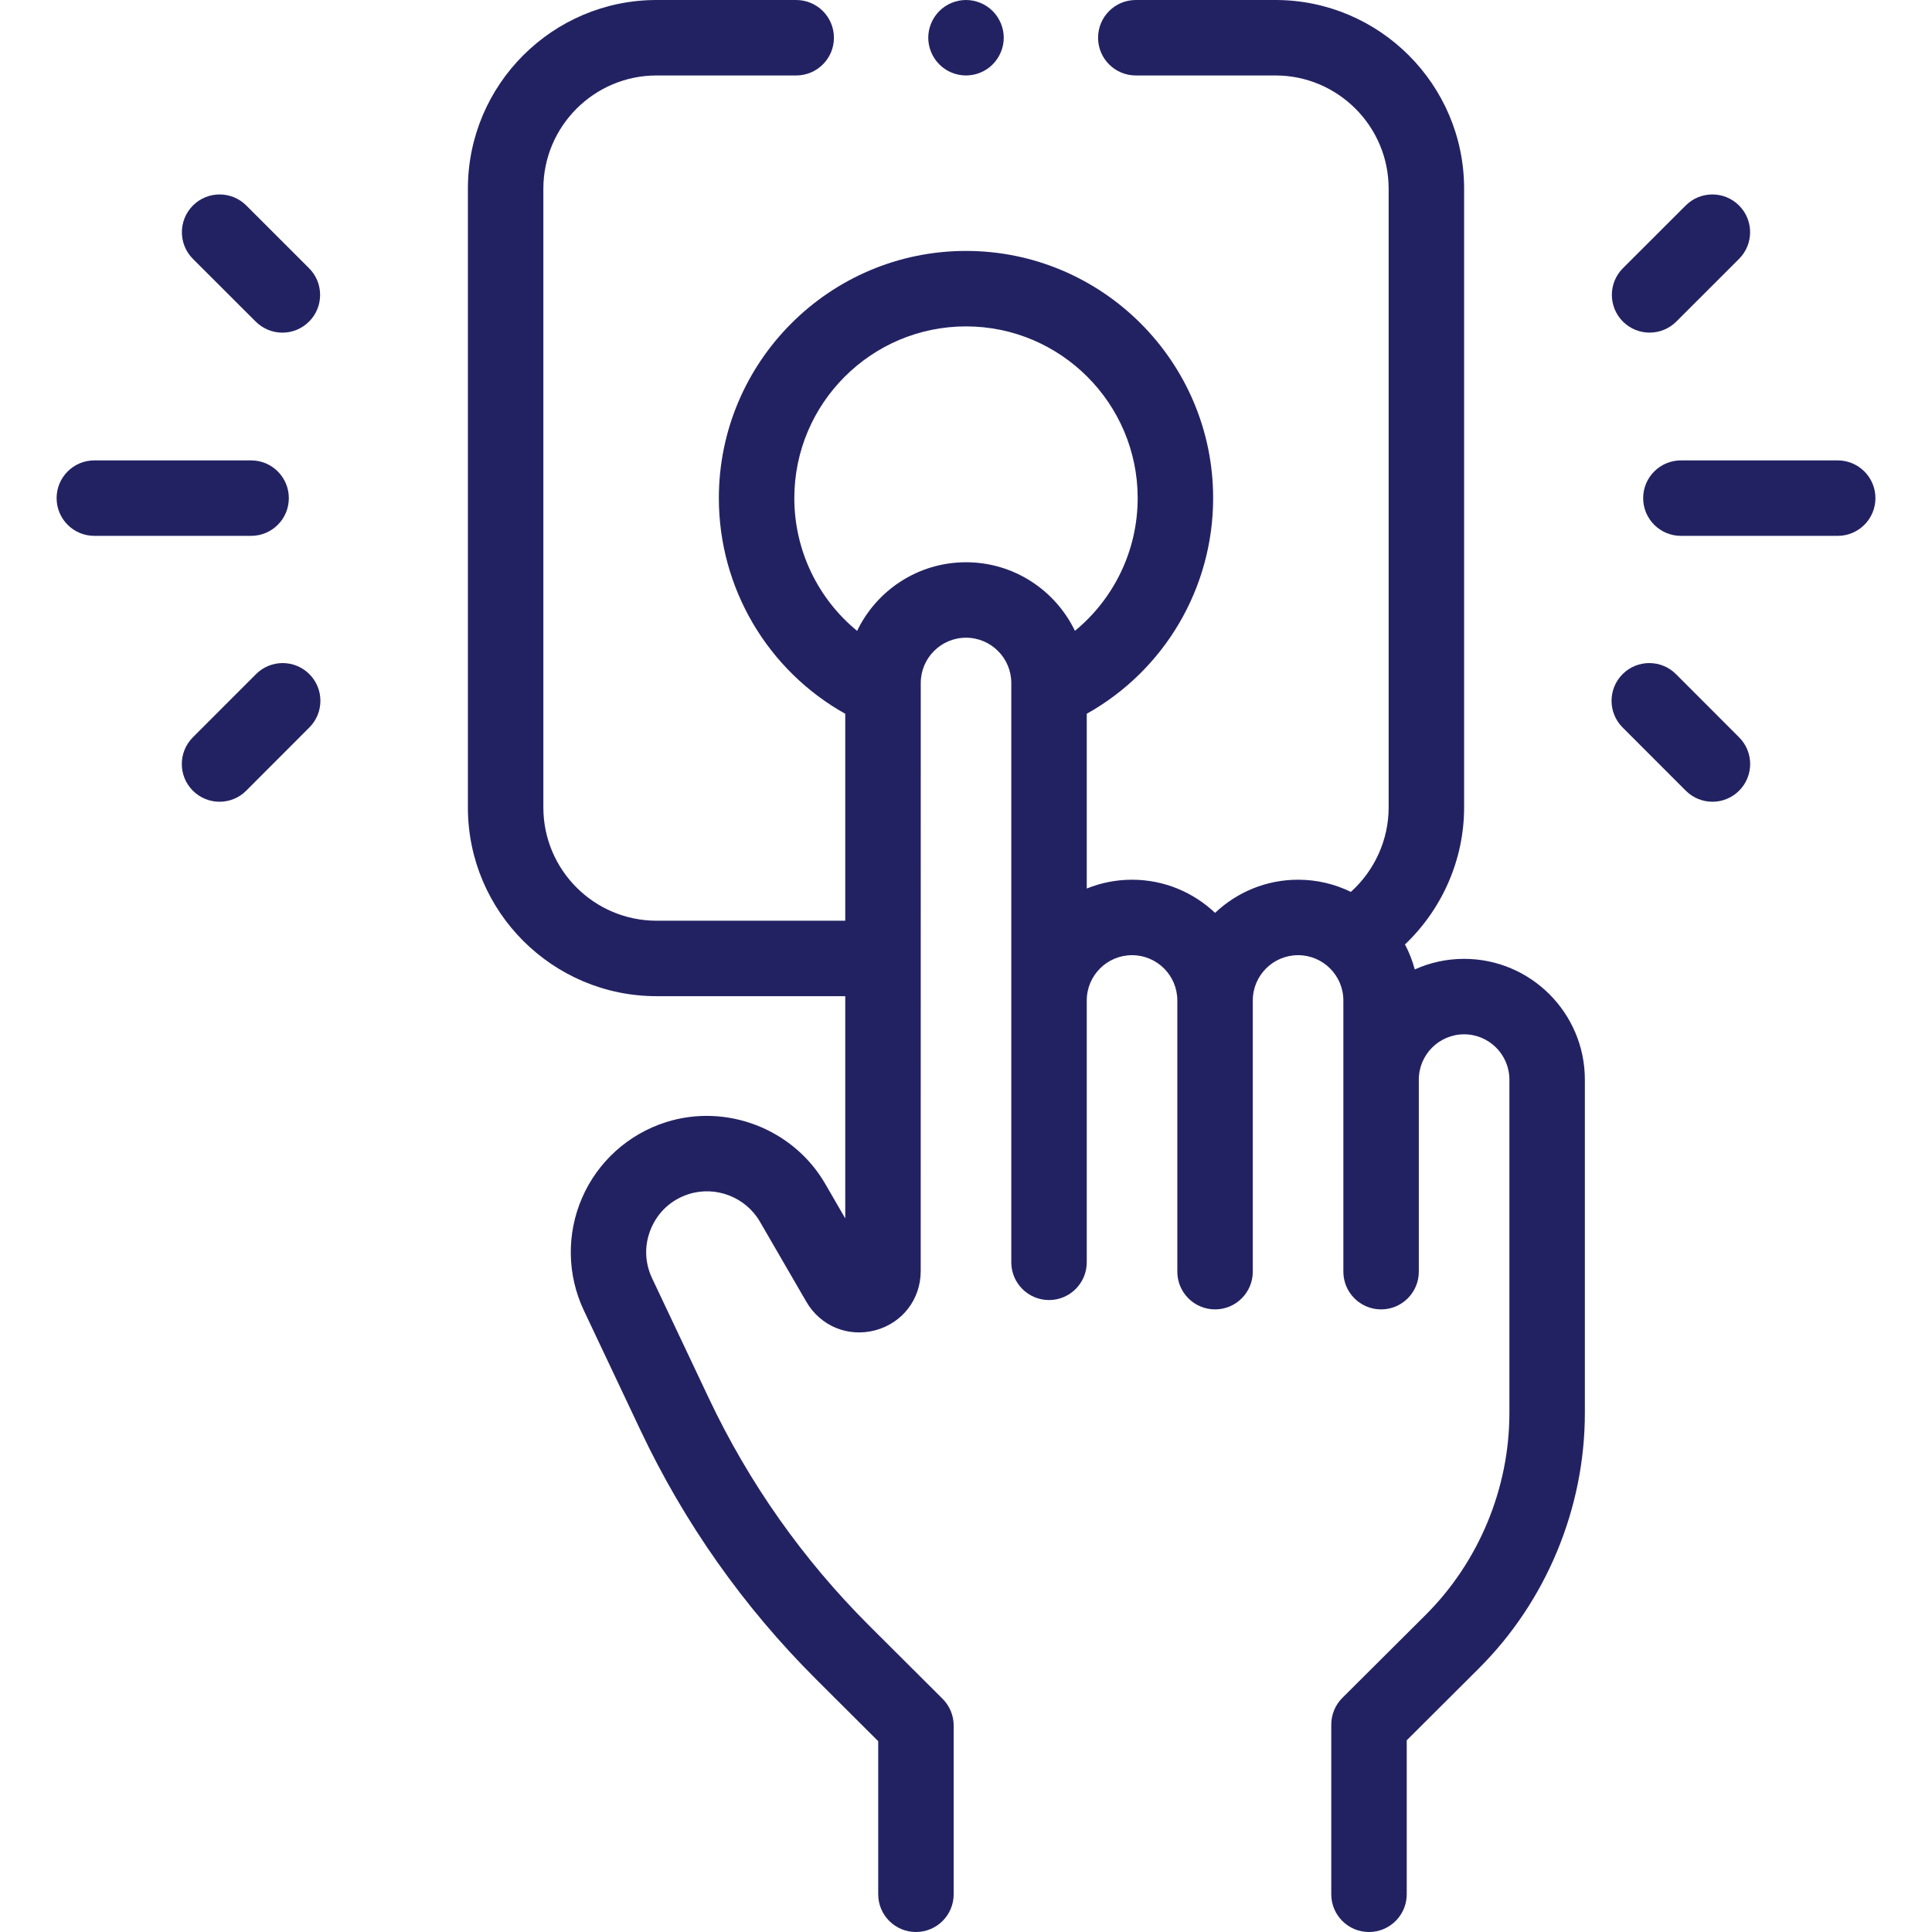
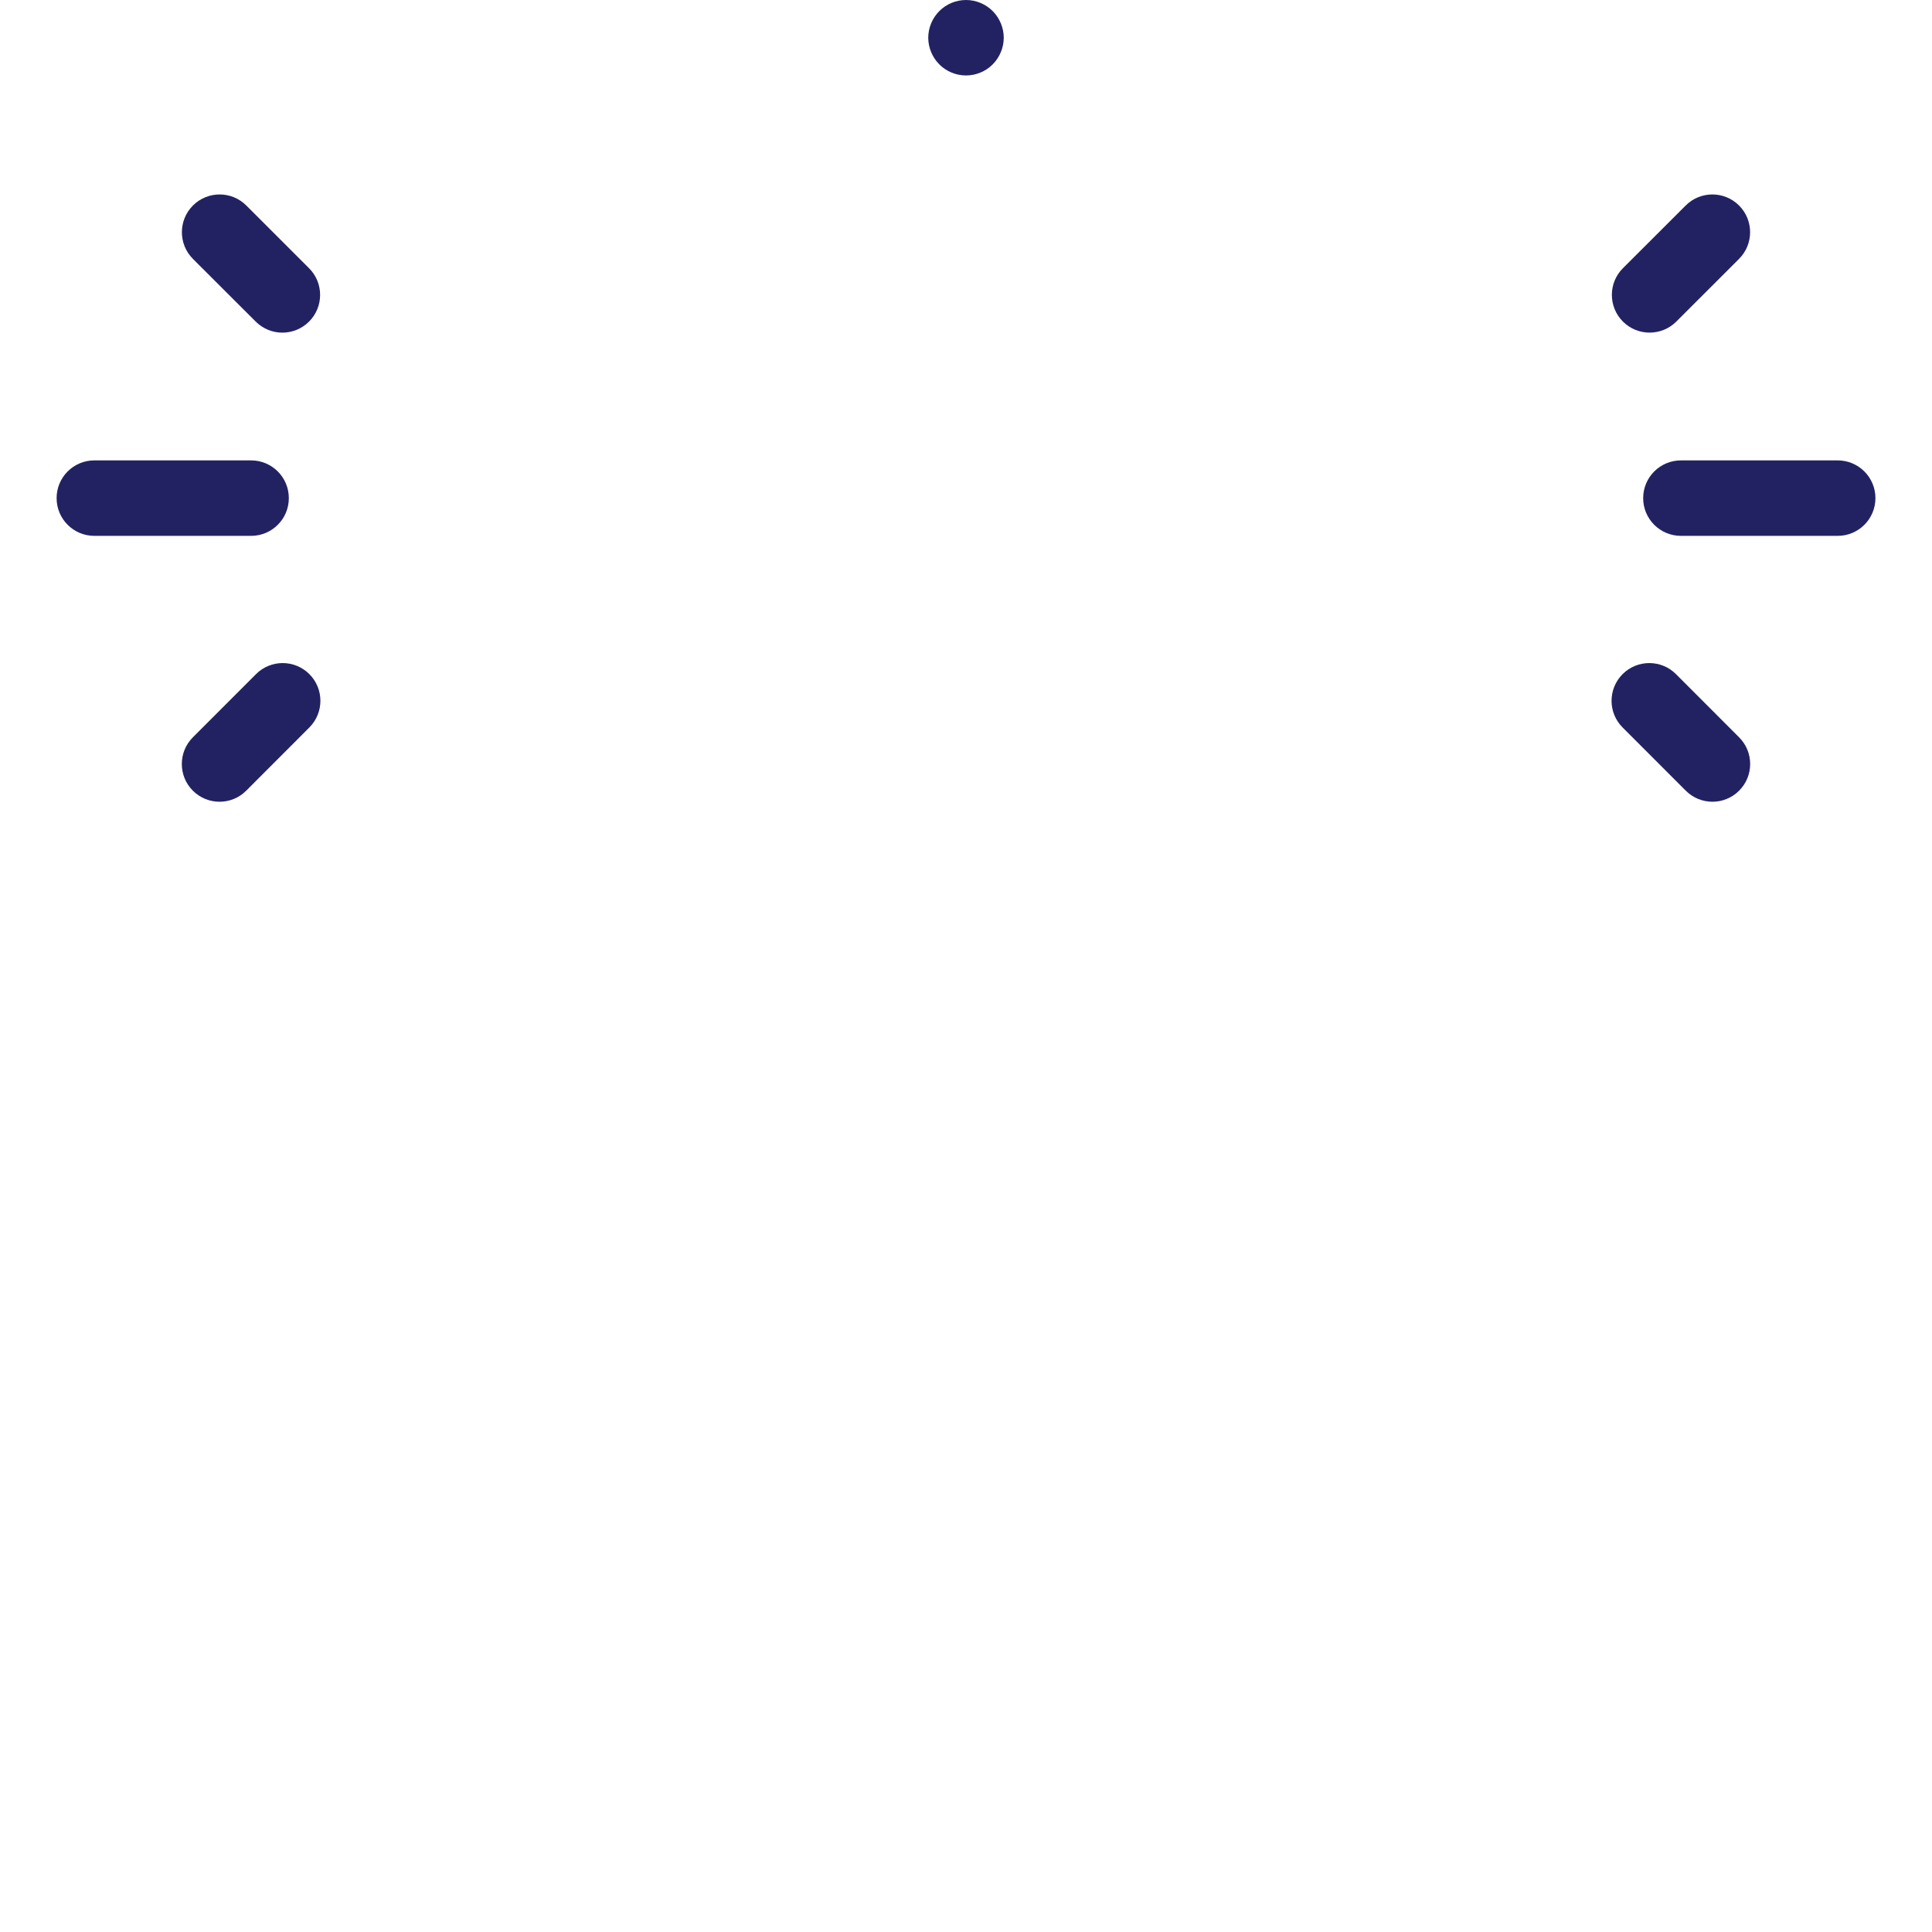
<svg xmlns="http://www.w3.org/2000/svg" width="50" height="50" viewBox="0 0 50 50" fill="none">
-   <path d="M37.891 24.815C37.436 24.815 37.004 24.913 36.614 25.089C36.554 24.862 36.468 24.646 36.361 24.442C37.322 23.529 37.891 22.248 37.891 20.898V4.883C37.891 2.19 35.7 0 33.008 0H29.394C28.855 0 28.418 0.437 28.418 0.977C28.418 1.516 28.855 1.953 29.394 1.953H33.008C34.623 1.953 35.938 3.267 35.938 4.883V20.898C35.938 21.736 35.573 22.531 34.96 23.082C34.547 22.88 34.084 22.767 33.594 22.767C32.763 22.767 32.006 23.094 31.446 23.625C30.885 23.094 30.129 22.767 29.297 22.767C28.883 22.767 28.488 22.848 28.125 22.995V18.472C30.132 17.349 31.396 15.224 31.396 12.891C31.396 9.364 28.527 6.494 25 6.494C21.473 6.494 18.604 9.364 18.604 12.891C18.604 15.224 19.869 17.35 21.875 18.473V23.828H16.992C15.377 23.828 14.062 22.514 14.062 20.898V4.883C14.062 3.267 15.377 1.953 16.992 1.953H20.605C21.145 1.953 21.582 1.516 21.582 0.977C21.582 0.437 21.145 0 20.605 0H16.992C14.3 0 12.109 2.19 12.109 4.883V20.898C12.109 23.591 14.3 25.781 16.992 25.781H21.875V31.532L21.356 30.636C20.532 29.214 18.797 28.544 17.231 29.043C16.261 29.352 15.471 30.065 15.065 30.998C14.659 31.932 14.675 32.995 15.111 33.916L16.576 37.016C17.711 39.417 19.24 41.584 21.12 43.459L22.728 45.062V49.023C22.728 49.563 23.165 50 23.704 50C24.244 50 24.681 49.563 24.681 49.023V44.657C24.681 44.398 24.578 44.149 24.394 43.965L22.499 42.076C20.779 40.361 19.38 38.377 18.342 36.181L16.876 33.081C16.679 32.664 16.672 32.201 16.856 31.777C17.04 31.354 17.384 31.044 17.823 30.904C18.523 30.681 19.298 30.981 19.666 31.616L20.869 33.691C21.234 34.32 21.951 34.616 22.654 34.427C23.356 34.238 23.828 33.623 23.828 32.895L23.829 17.676C23.829 17.03 24.354 16.504 25 16.504C25.647 16.504 26.172 17.03 26.172 17.676V32.668C26.172 33.207 26.61 33.645 27.149 33.645C27.688 33.645 28.125 33.207 28.125 32.668V25.892C28.125 25.245 28.651 24.72 29.297 24.72C29.944 24.72 30.469 25.245 30.469 25.892V32.91C30.469 33.449 30.906 33.887 31.446 33.887C31.985 33.887 32.422 33.449 32.422 32.91V25.892C32.422 25.245 32.948 24.72 33.594 24.72C34.24 24.72 34.766 25.245 34.766 25.892V32.91C34.766 33.449 35.203 33.887 35.743 33.887C36.282 33.887 36.719 33.449 36.719 32.91V27.94C36.719 27.294 37.245 26.768 37.891 26.768C38.537 26.768 39.063 27.294 39.063 27.94V36.572C39.063 38.518 38.272 40.422 36.894 41.795L34.74 43.941C34.556 44.124 34.453 44.373 34.453 44.633V49.023C34.453 49.563 34.89 50 35.429 50C35.969 50 36.406 49.563 36.406 49.023V45.039L38.272 43.179C40.016 41.442 41.016 39.034 41.016 36.572V27.94C41.016 26.217 39.614 24.815 37.891 24.815ZM25 14.551C23.76 14.551 22.686 15.277 22.182 16.327C21.169 15.496 20.557 14.244 20.557 12.891C20.557 10.441 22.55 8.447 25 8.447C27.45 8.447 29.443 10.441 29.443 12.891C29.443 14.243 28.831 15.495 27.819 16.326C27.314 15.277 26.241 14.551 25 14.551Z" fill="#222263" />
  <path d="M47.559 11.915H43.502C42.963 11.915 42.525 12.352 42.525 12.892C42.525 13.431 42.963 13.868 43.502 13.868H47.559C48.099 13.868 48.536 13.431 48.536 12.892C48.536 12.352 48.099 11.915 47.559 11.915Z" fill="#222263" />
  <path d="M43.374 17.446C42.993 17.065 42.375 17.065 41.993 17.446C41.612 17.827 41.611 18.445 41.993 18.827L43.627 20.462C43.818 20.653 44.068 20.749 44.318 20.749C44.568 20.749 44.817 20.654 45.008 20.463C45.389 20.082 45.39 19.464 45.008 19.082L43.374 17.446Z" fill="#222263" />
  <path d="M42.691 8.608C42.941 8.608 43.191 8.513 43.382 8.323L45.006 6.7C45.388 6.319 45.388 5.7 45.007 5.319C44.626 4.937 44.007 4.937 43.626 5.318L42.001 6.941C41.62 7.322 41.619 7.94 42.001 8.322C42.191 8.513 42.441 8.608 42.691 8.608Z" fill="#222263" />
  <path d="M7.475 12.892C7.475 12.352 7.038 11.915 6.499 11.915H2.441C1.902 11.915 1.465 12.352 1.465 12.892C1.465 13.431 1.902 13.868 2.441 13.868H6.499C7.038 13.868 7.475 13.431 7.475 12.892Z" fill="#222263" />
  <path d="M6.625 17.447L4.991 19.082C4.61 19.464 4.61 20.082 4.991 20.463C5.182 20.654 5.432 20.749 5.682 20.749C5.932 20.749 6.182 20.654 6.372 20.463L8.006 18.827C8.388 18.445 8.387 17.827 8.006 17.446C7.624 17.065 7.006 17.065 6.625 17.447Z" fill="#222263" />
  <path d="M6.618 8.323C6.809 8.513 7.058 8.609 7.308 8.609C7.558 8.609 7.808 8.513 7.999 8.322C8.38 7.941 8.38 7.322 7.998 6.941L6.374 5.318C5.992 4.937 5.374 4.937 4.993 5.319C4.612 5.7 4.612 6.319 4.993 6.7L6.618 8.323Z" fill="#222263" />
  <path d="M25 1.953C25.257 1.953 25.509 1.849 25.69 1.667C25.872 1.485 25.977 1.233 25.977 0.977C25.977 0.72 25.872 0.468 25.69 0.286C25.509 0.104 25.257 0 25 0C24.743 0 24.491 0.104 24.31 0.286C24.128 0.468 24.023 0.72 24.023 0.977C24.023 1.233 24.128 1.485 24.31 1.667C24.491 1.849 24.743 1.953 25 1.953Z" fill="#222263" />
</svg>